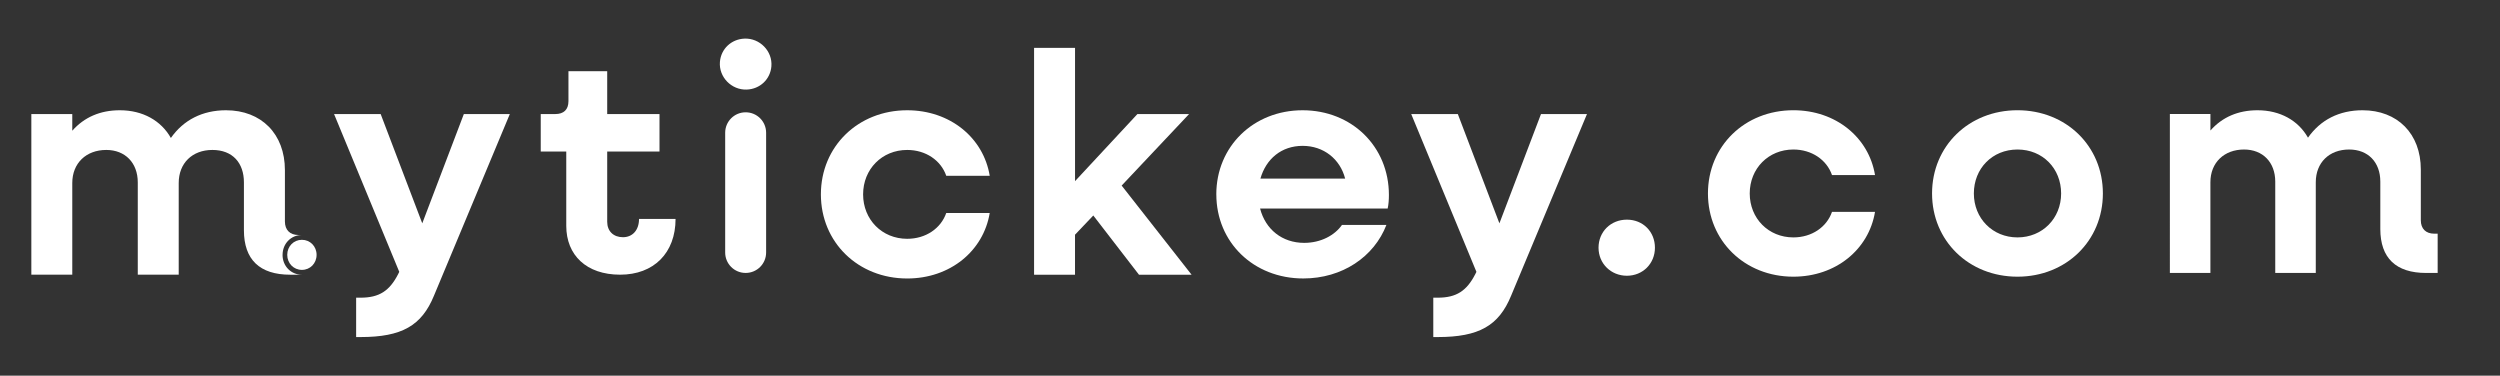
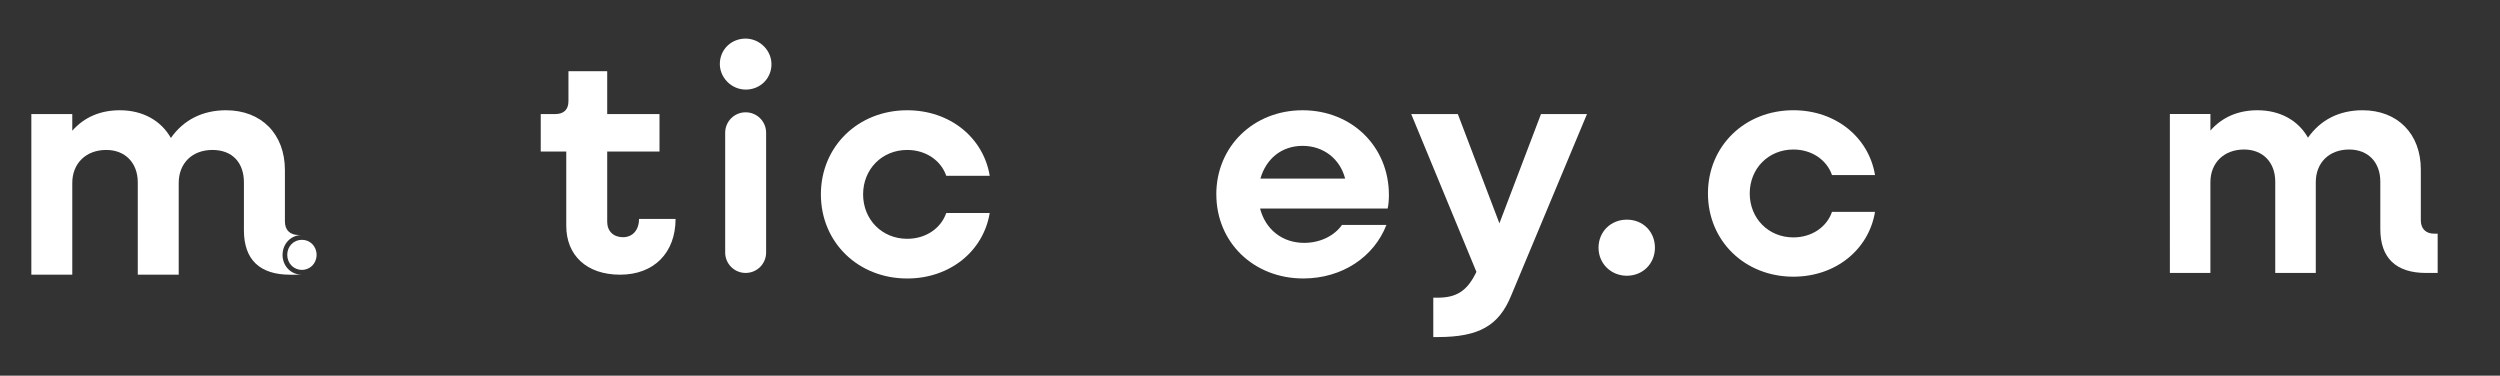
<svg xmlns="http://www.w3.org/2000/svg" viewBox="0 0 1039.36 156.18">
  <rect x="0" y="0" width="1039.36" height="156.18" fill="#333333" stroke="none" />
  <defs>
    <style>
            .cls-1 {
                fill: #fff;
            }

            .cls-2 {
                fill: #fff;
            }
        </style>
  </defs>
  <g id="Capa_1">
    <path class="cls-1" d="M117.48,105.95c0-4.69,3.53-8.25,8.04-8.25h-1.44c-3.54,0-5.63-2.1-5.63-5.63v-21.35c0-15.06-9.82-24.88-24.49-24.88-9.82,0-17.68,4.06-22.92,11.52-4.06-7.2-11.66-11.52-21.22-11.52-8.12,0-14.8,2.88-19.77,8.51v-6.94H13.03v66.79h17.02v-38.11c0-8.25,5.76-13.75,14.14-13.75,7.86,0,13.09,5.37,13.09,13.49v38.37h17.02v-38.11c0-8.25,5.63-13.75,14.01-13.75s13.1,5.37,13.1,13.49v19.91c0,12.18,6.55,18.47,19.25,18.47h4.85c-4.51,0-8.04-3.56-8.04-8.25Z" />
    <path class="cls-2" d="M119.42,105.95c0-3.55,2.68-6.25,6.1-6.25s6.1,2.7,6.1,6.25-2.68,6.25-6.1,6.25-6.1-2.7-6.1-6.25Z" />
-     <path class="cls-1" d="M148.06,123.76h1.83c7.86,0,12.05-2.88,15.58-9.69l.52-1.05-27.11-65.61h19.38l17.29,45.44,17.29-45.44h19.12l-31.56,75.56c-5.11,12.44-13.36,17.16-30.51,17.16h-1.83v-16.37Z" />
    <path class="cls-1" d="M235.42,93.91v-30.91h-10.61v-15.58h6.02c3.54,0,5.5-1.83,5.5-5.37v-12.44h16.11v17.81h21.74v15.58h-21.74v29.2c0,3.93,2.62,6.42,6.55,6.42s6.68-2.88,6.68-7.6h15.19c0,14.14-9.04,23.18-23.05,23.18s-22.39-8.12-22.39-20.3Z" />
    <path class="cls-1" d="M299.3,25.73c.44-5.42,4.75-9.47,10.25-9.68,6.33-.24,11.67,5.21,11.15,11.52-.44,5.41-4.75,9.46-10.25,9.67-6.33.24-11.67-5.2-11.15-11.52ZM309.98,46.69h.04c4.69,0,8.49,3.8,8.49,8.49v49.8c0,4.69-3.8,8.49-8.49,8.49h-.04c-4.69,0-8.49-3.8-8.49-8.49v-49.8c0-4.69,3.8-8.49,8.49-8.49Z" />
    <path class="cls-1" d="M341.28,80.81c0-19.91,15.45-34.97,35.88-34.97,17.81,0,31.69,11.39,34.31,27.24h-18.07c-2.23-6.42-8.51-10.74-16.24-10.74-10.48,0-18.33,7.99-18.33,18.47s7.86,18.47,18.33,18.47c7.73,0,14.01-4.32,16.24-10.74h18.07c-2.62,15.85-16.5,27.24-34.31,27.24-20.43,0-35.88-15.06-35.88-34.97Z" />
-     <path class="cls-2" d="M429.92,19.91h17.02v55.4l25.93-27.89h21.48l-28.03,29.73,29.07,37.06h-21.87l-18.99-24.62-7.6,7.99v16.63h-17.02V19.91Z" />
    <path class="cls-2" d="M505.67,80.81c0-19.91,15.45-34.97,35.88-34.97s35.88,15.06,35.88,35.23c0,1.83-.13,3.93-.52,5.63h-53.04c2.23,8.64,9.17,14.27,18.33,14.27,6.94,0,12.7-3.14,15.72-7.46h18.47c-5.11,13.23-18.33,22.26-34.57,22.26-20.69,0-36.14-15.06-36.14-34.97ZM524.01,74.26h35.23c-2.09-8.12-8.91-13.62-17.68-13.62s-15.19,5.37-17.55,13.62Z" />
-     <path class="cls-2" d="M595.88,123.76h1.83c7.86,0,12.05-2.88,15.58-9.69l.52-1.05-27.11-65.61h19.38l17.29,45.44,17.29-45.44h19.12s-31.56,75.56-31.56,75.56c-5.11,12.44-13.36,17.16-30.51,17.16h-1.83v-16.37Z" />
+     <path class="cls-2" d="M595.88,123.76h1.83c7.86,0,12.05-2.88,15.58-9.69l.52-1.05-27.11-65.61h19.38l17.29,45.44,17.29-45.44h19.12s-31.56,75.56-31.56,75.56c-5.11,12.44-13.36,17.16-30.51,17.16h-1.83Z" />
  </g>
  <g id="Capa_2">
    <path class="cls-1" d="M664.58,102.98c0-6.61,5.05-11.66,11.79-11.66s11.66,5.05,11.66,11.66-5.05,11.66-11.66,11.66-11.79-5.05-11.79-11.66Z" />
    <path class="cls-1" d="M710.07,80.43c0-19.7,15.29-34.6,35.51-34.6,17.62,0,31.36,11.27,33.95,26.96h-17.88c-2.2-6.35-8.42-10.63-16.07-10.63-10.37,0-18.14,7.91-18.14,18.27s7.78,18.27,18.14,18.27c7.65,0,13.87-4.28,16.07-10.63h17.88c-2.59,15.68-16.33,26.96-33.95,26.96-20.22,0-35.51-14.9-35.51-34.6Z" />
-     <path class="cls-1" d="M803.24,80.43c0-19.7,15.29-34.6,35.51-34.6s35.51,14.9,35.51,34.6-15.29,34.6-35.51,34.6-35.51-14.9-35.51-34.6ZM856.9,80.43c0-10.37-7.65-18.27-18.14-18.27s-18.14,7.91-18.14,18.27,7.78,18.27,18.14,18.27,18.14-7.91,18.14-18.27Z" />
    <path class="cls-1" d="M902.12,47.39h16.85v6.87c4.92-5.57,11.53-8.42,19.57-8.42,9.46,0,16.98,4.28,20.99,11.4,5.18-7.39,12.96-11.4,22.68-11.4,14.51,0,24.23,9.72,24.23,24.62v21.12c0,3.5,2.07,5.57,5.57,5.57h1.43v16.33h-4.79c-12.57,0-19.05-6.22-19.05-18.27v-19.7c0-8.03-5.05-13.35-12.96-13.35-8.29,0-13.87,5.44-13.87,13.61v37.71h-16.85v-37.97c0-8.03-5.18-13.35-12.96-13.35-8.29,0-14,5.44-14,13.61v37.71h-16.85V47.39Z" />
  </g>
</svg>